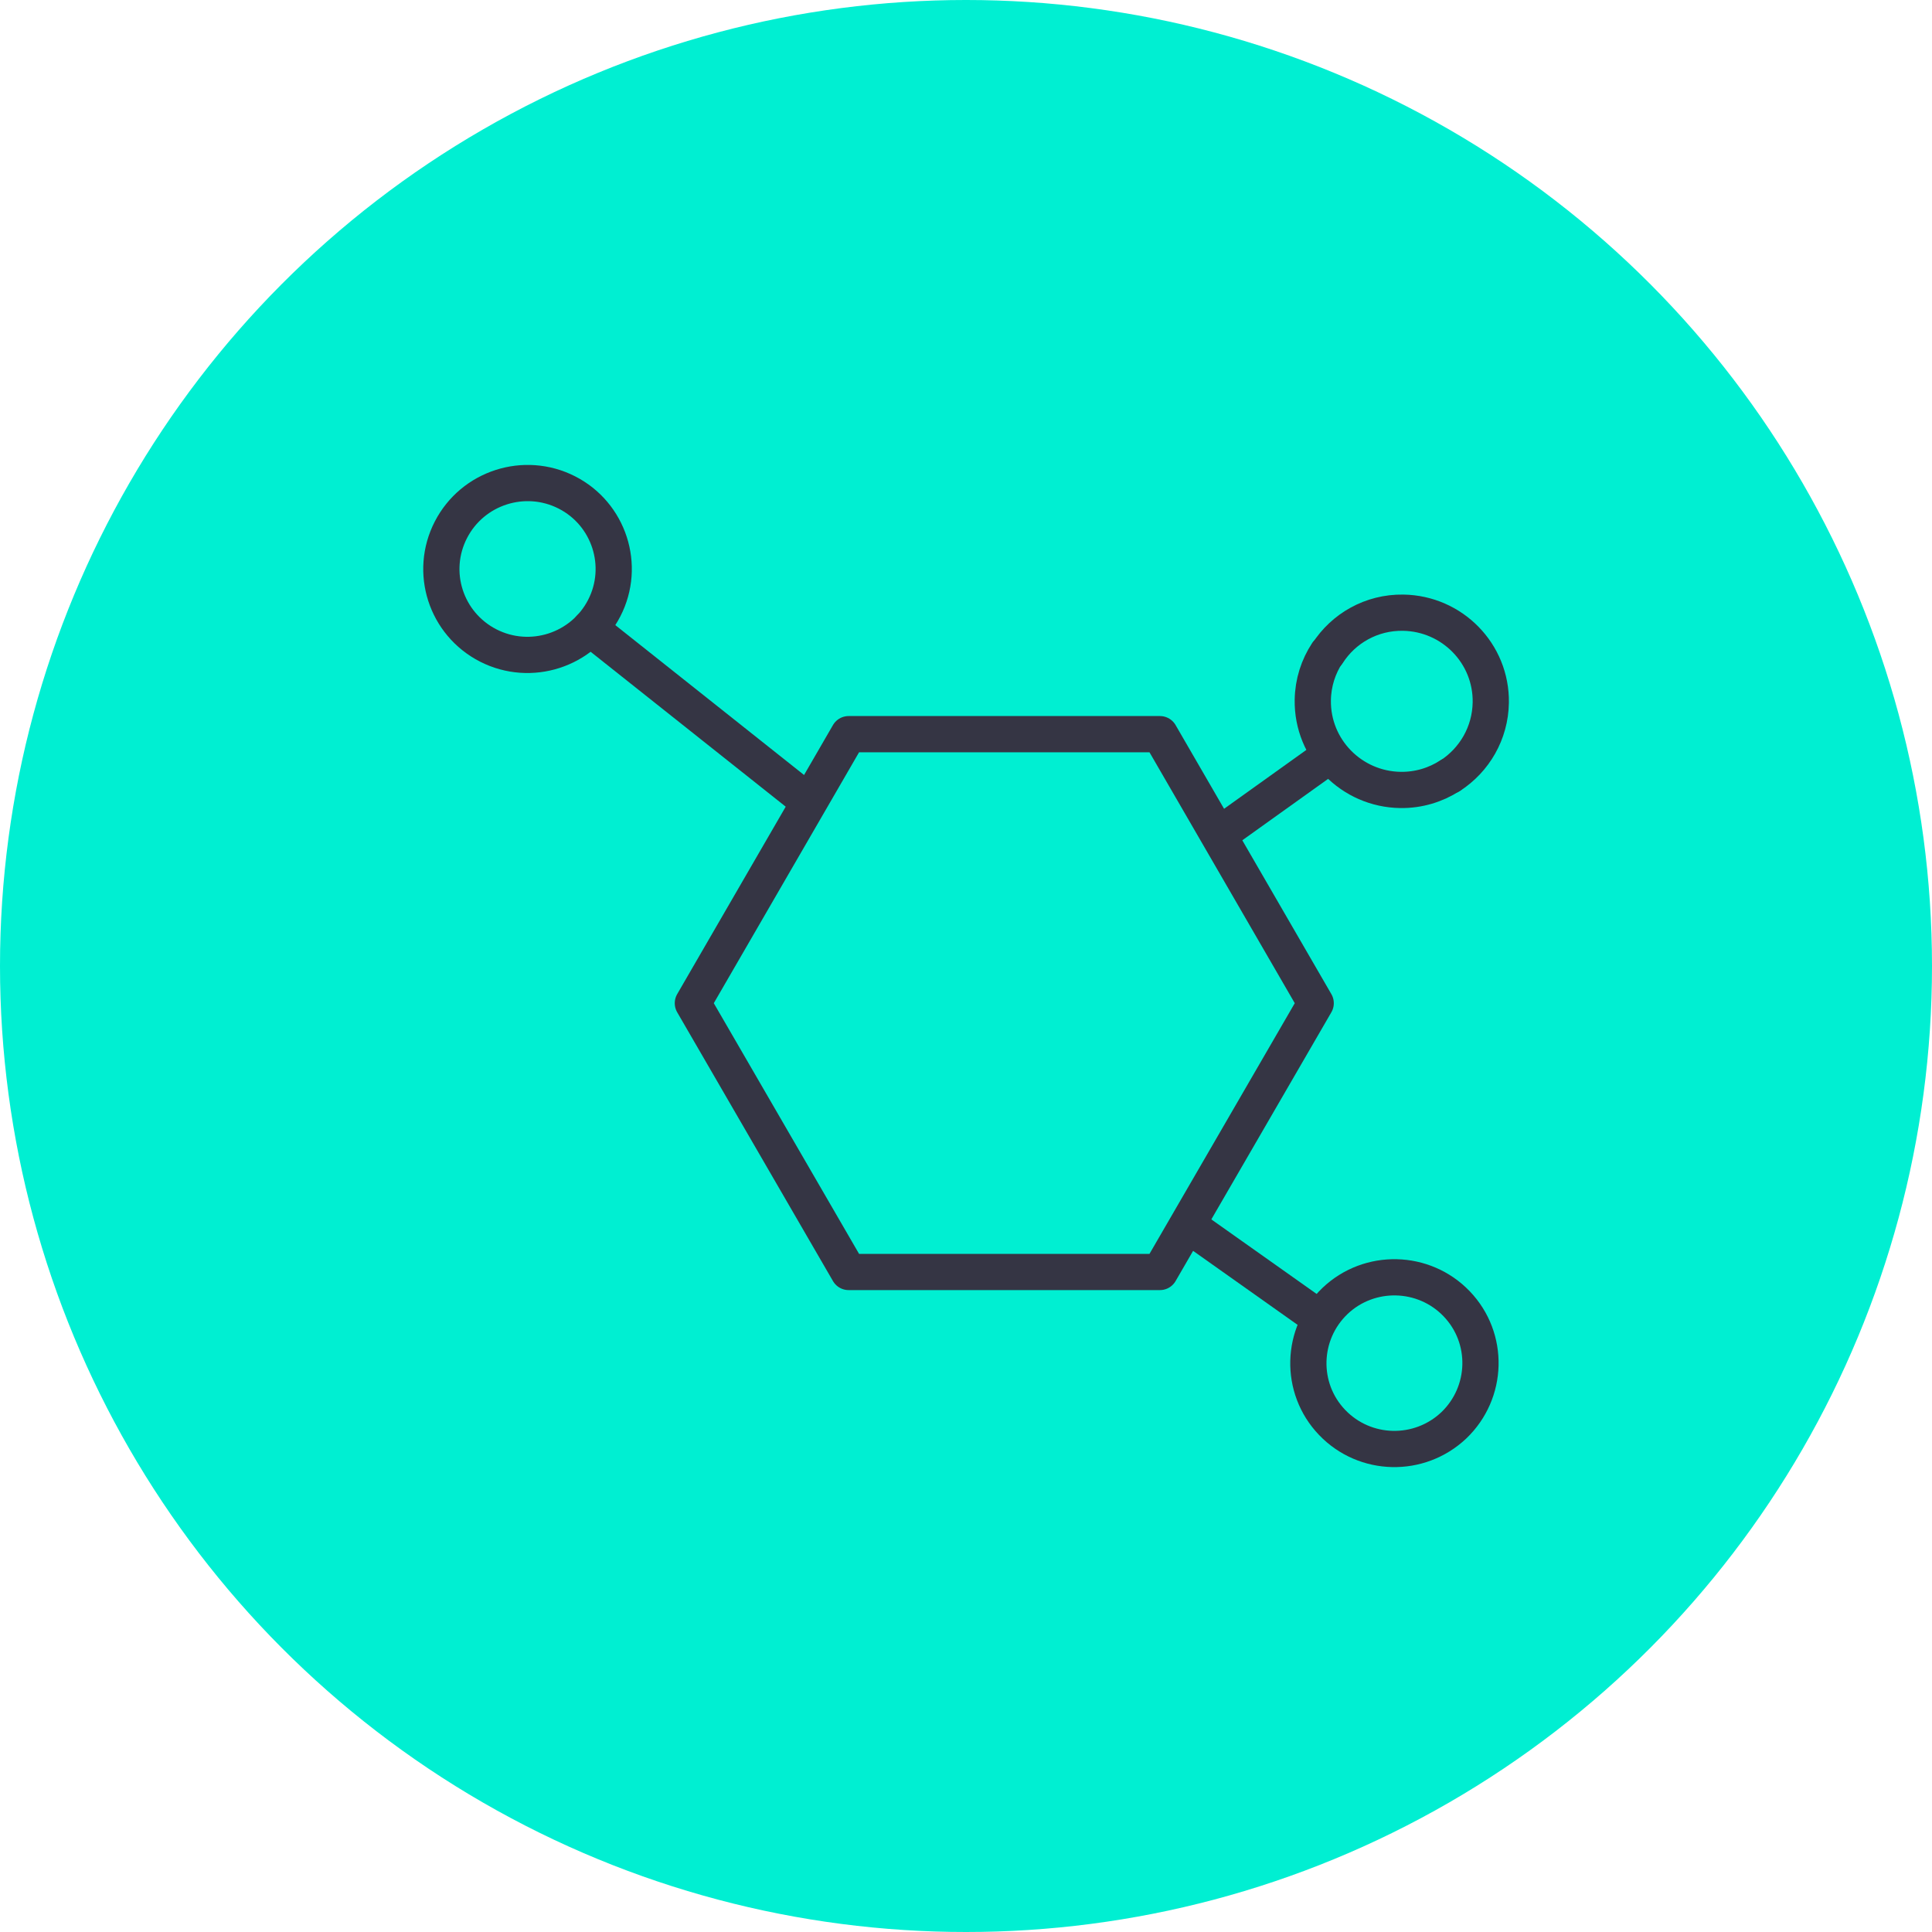
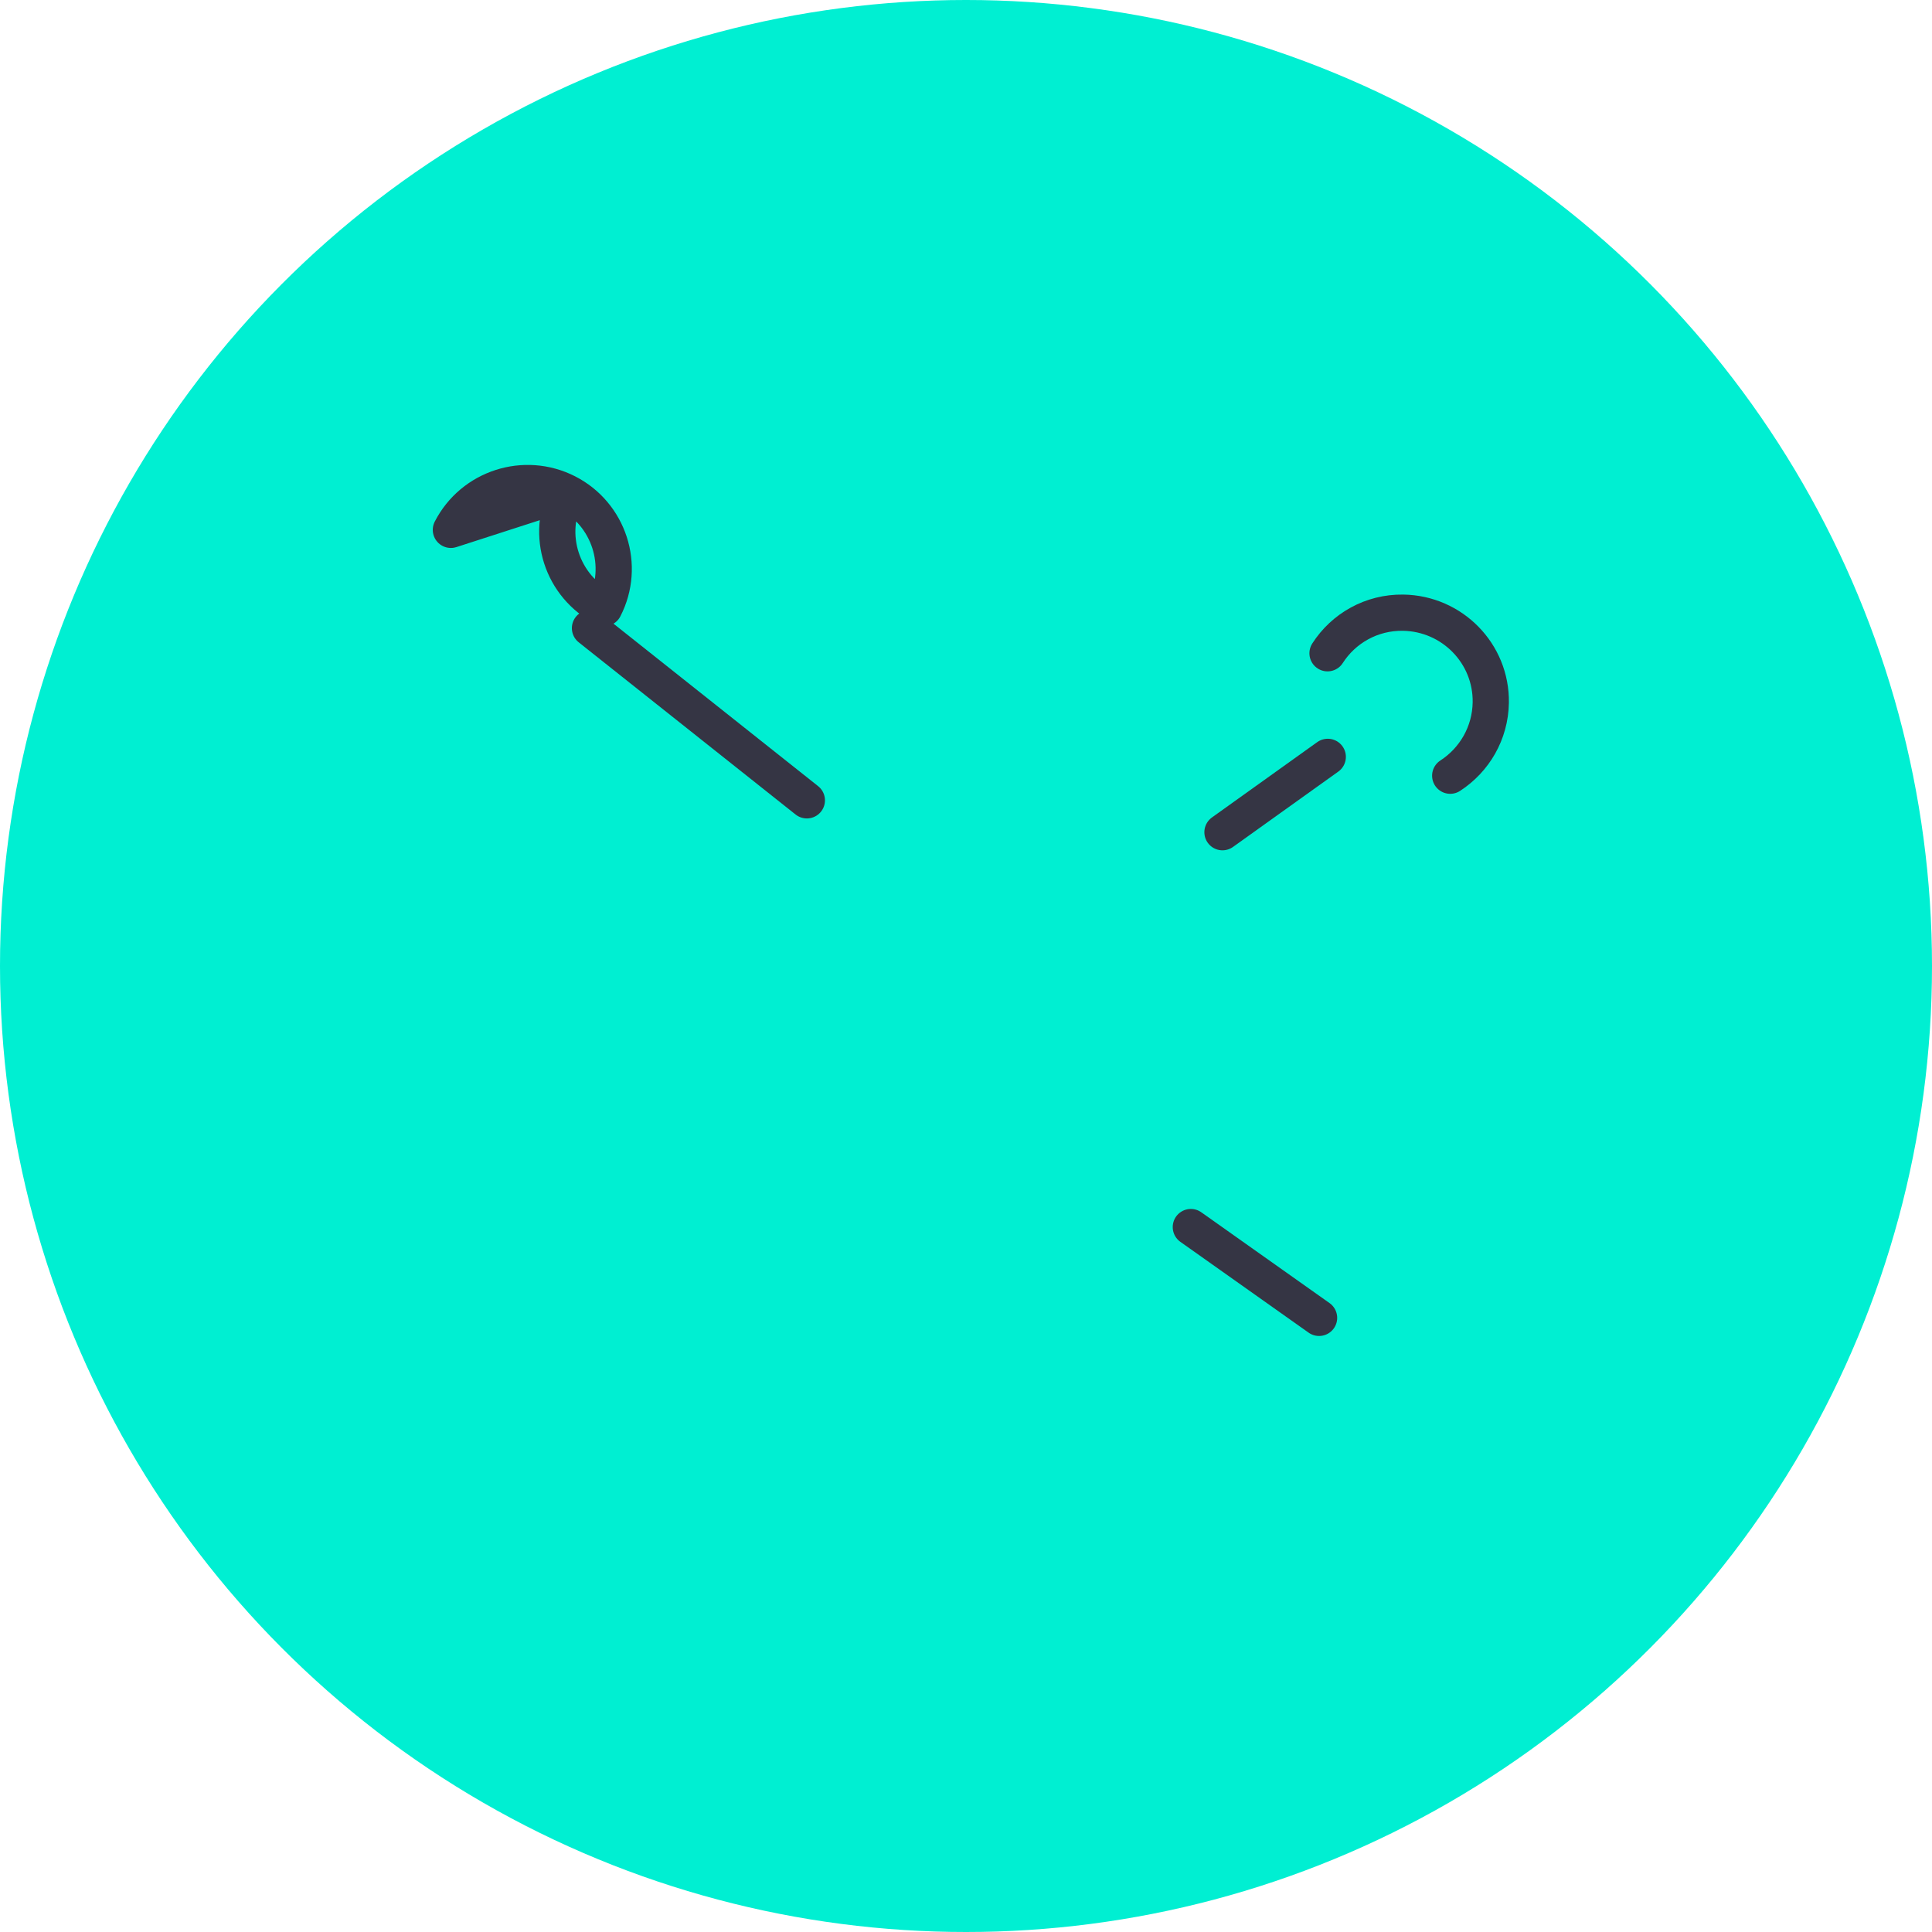
<svg xmlns="http://www.w3.org/2000/svg" id="Layer_2" data-name="Layer 2" viewBox="0 0 80 80">
  <defs>
    <style>
      .cls-1 {
        fill: none;
        stroke: #353544;
        stroke-linecap: round;
        stroke-linejoin: round;
        stroke-width: 1.5px;
      }

      .cls-2 {
        fill: #00efd2;
      }
    </style>
  </defs>
  <g id="Layer_1-2" data-name="Layer 1">
    <g>
      <circle class="cls-2" cx="40" cy="40" r="40" />
      <g>
        <path class="cls-1" d="M24.43,26.01l8.98,7.13M49.31,50.81l5.31,3.76M50.62,34.46l4.36-3.12" />
-         <path class="cls-1" d="M18.67,21.94c.9-1.75,3.05-2.44,4.8-1.55,1.75.89,2.45,3.04,1.55,4.79s-3.05,2.44-4.8,1.55c-1.76-.9-2.45-3.04-1.55-4.79Z" />
-         <path class="cls-1" d="M60.32,53.99c1.36,1.42,1.3,3.67-.12,5.03-1.43,1.35-3.68,1.3-5.04-.12s-1.3-3.67.12-5.03c1.42-1.35,3.68-1.3,5.04.12Z" />
-         <path class="cls-1" d="M54.96,27.04c-.37.56-.59,1.23-.6,1.95-.03,2.03,1.6,3.69,3.63,3.72.76.01,1.46-.21,2.05-.59" />
+         <path class="cls-1" d="M18.67,21.94c.9-1.75,3.05-2.44,4.8-1.55,1.75.89,2.45,3.04,1.55,4.79c-1.76-.9-2.45-3.04-1.55-4.79Z" />
        <path class="cls-1" d="M60.05,32.12c1-.65,1.66-1.76,1.68-3.03.03-2.03-1.6-3.69-3.63-3.72-1.31-.02-2.47.65-3.13,1.68" />
-         <polygon class="cls-1" points="48.03 30.4 35.14 30.4 28.69 41.54 35.14 52.67 48.03 52.67 54.48 41.54 48.03 30.4" />
      </g>
    </g>
  </g>
</svg>